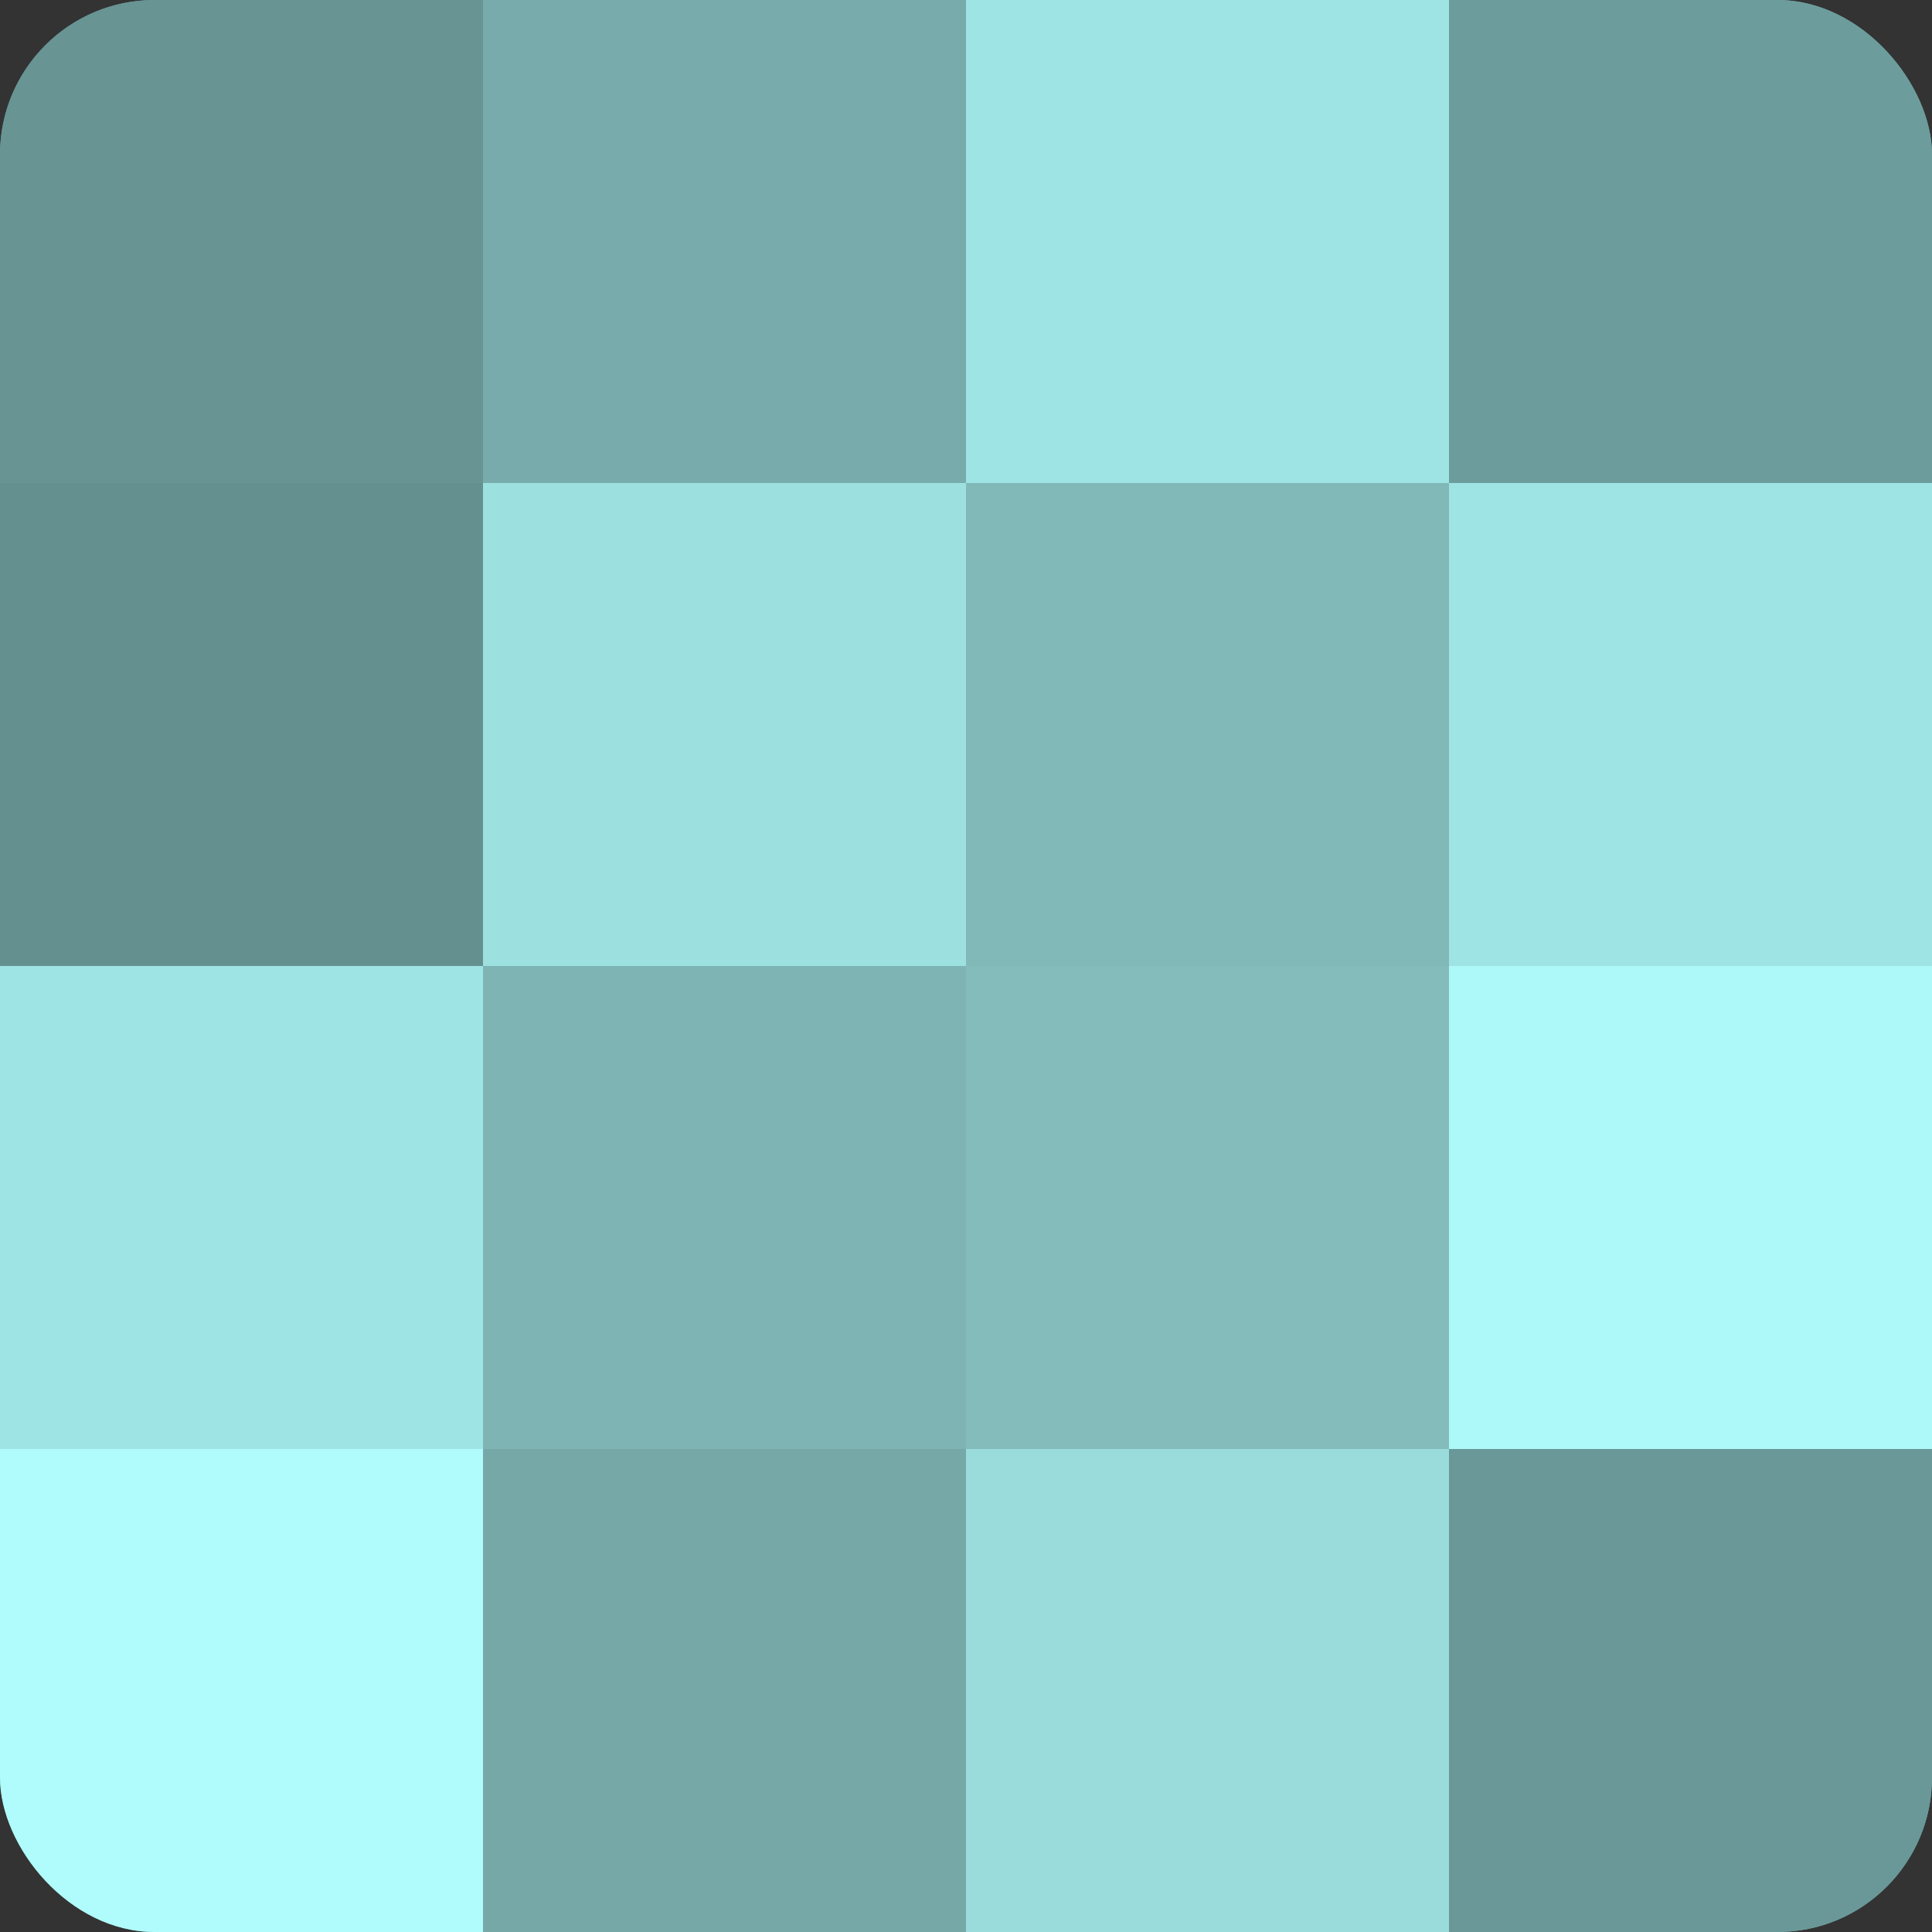
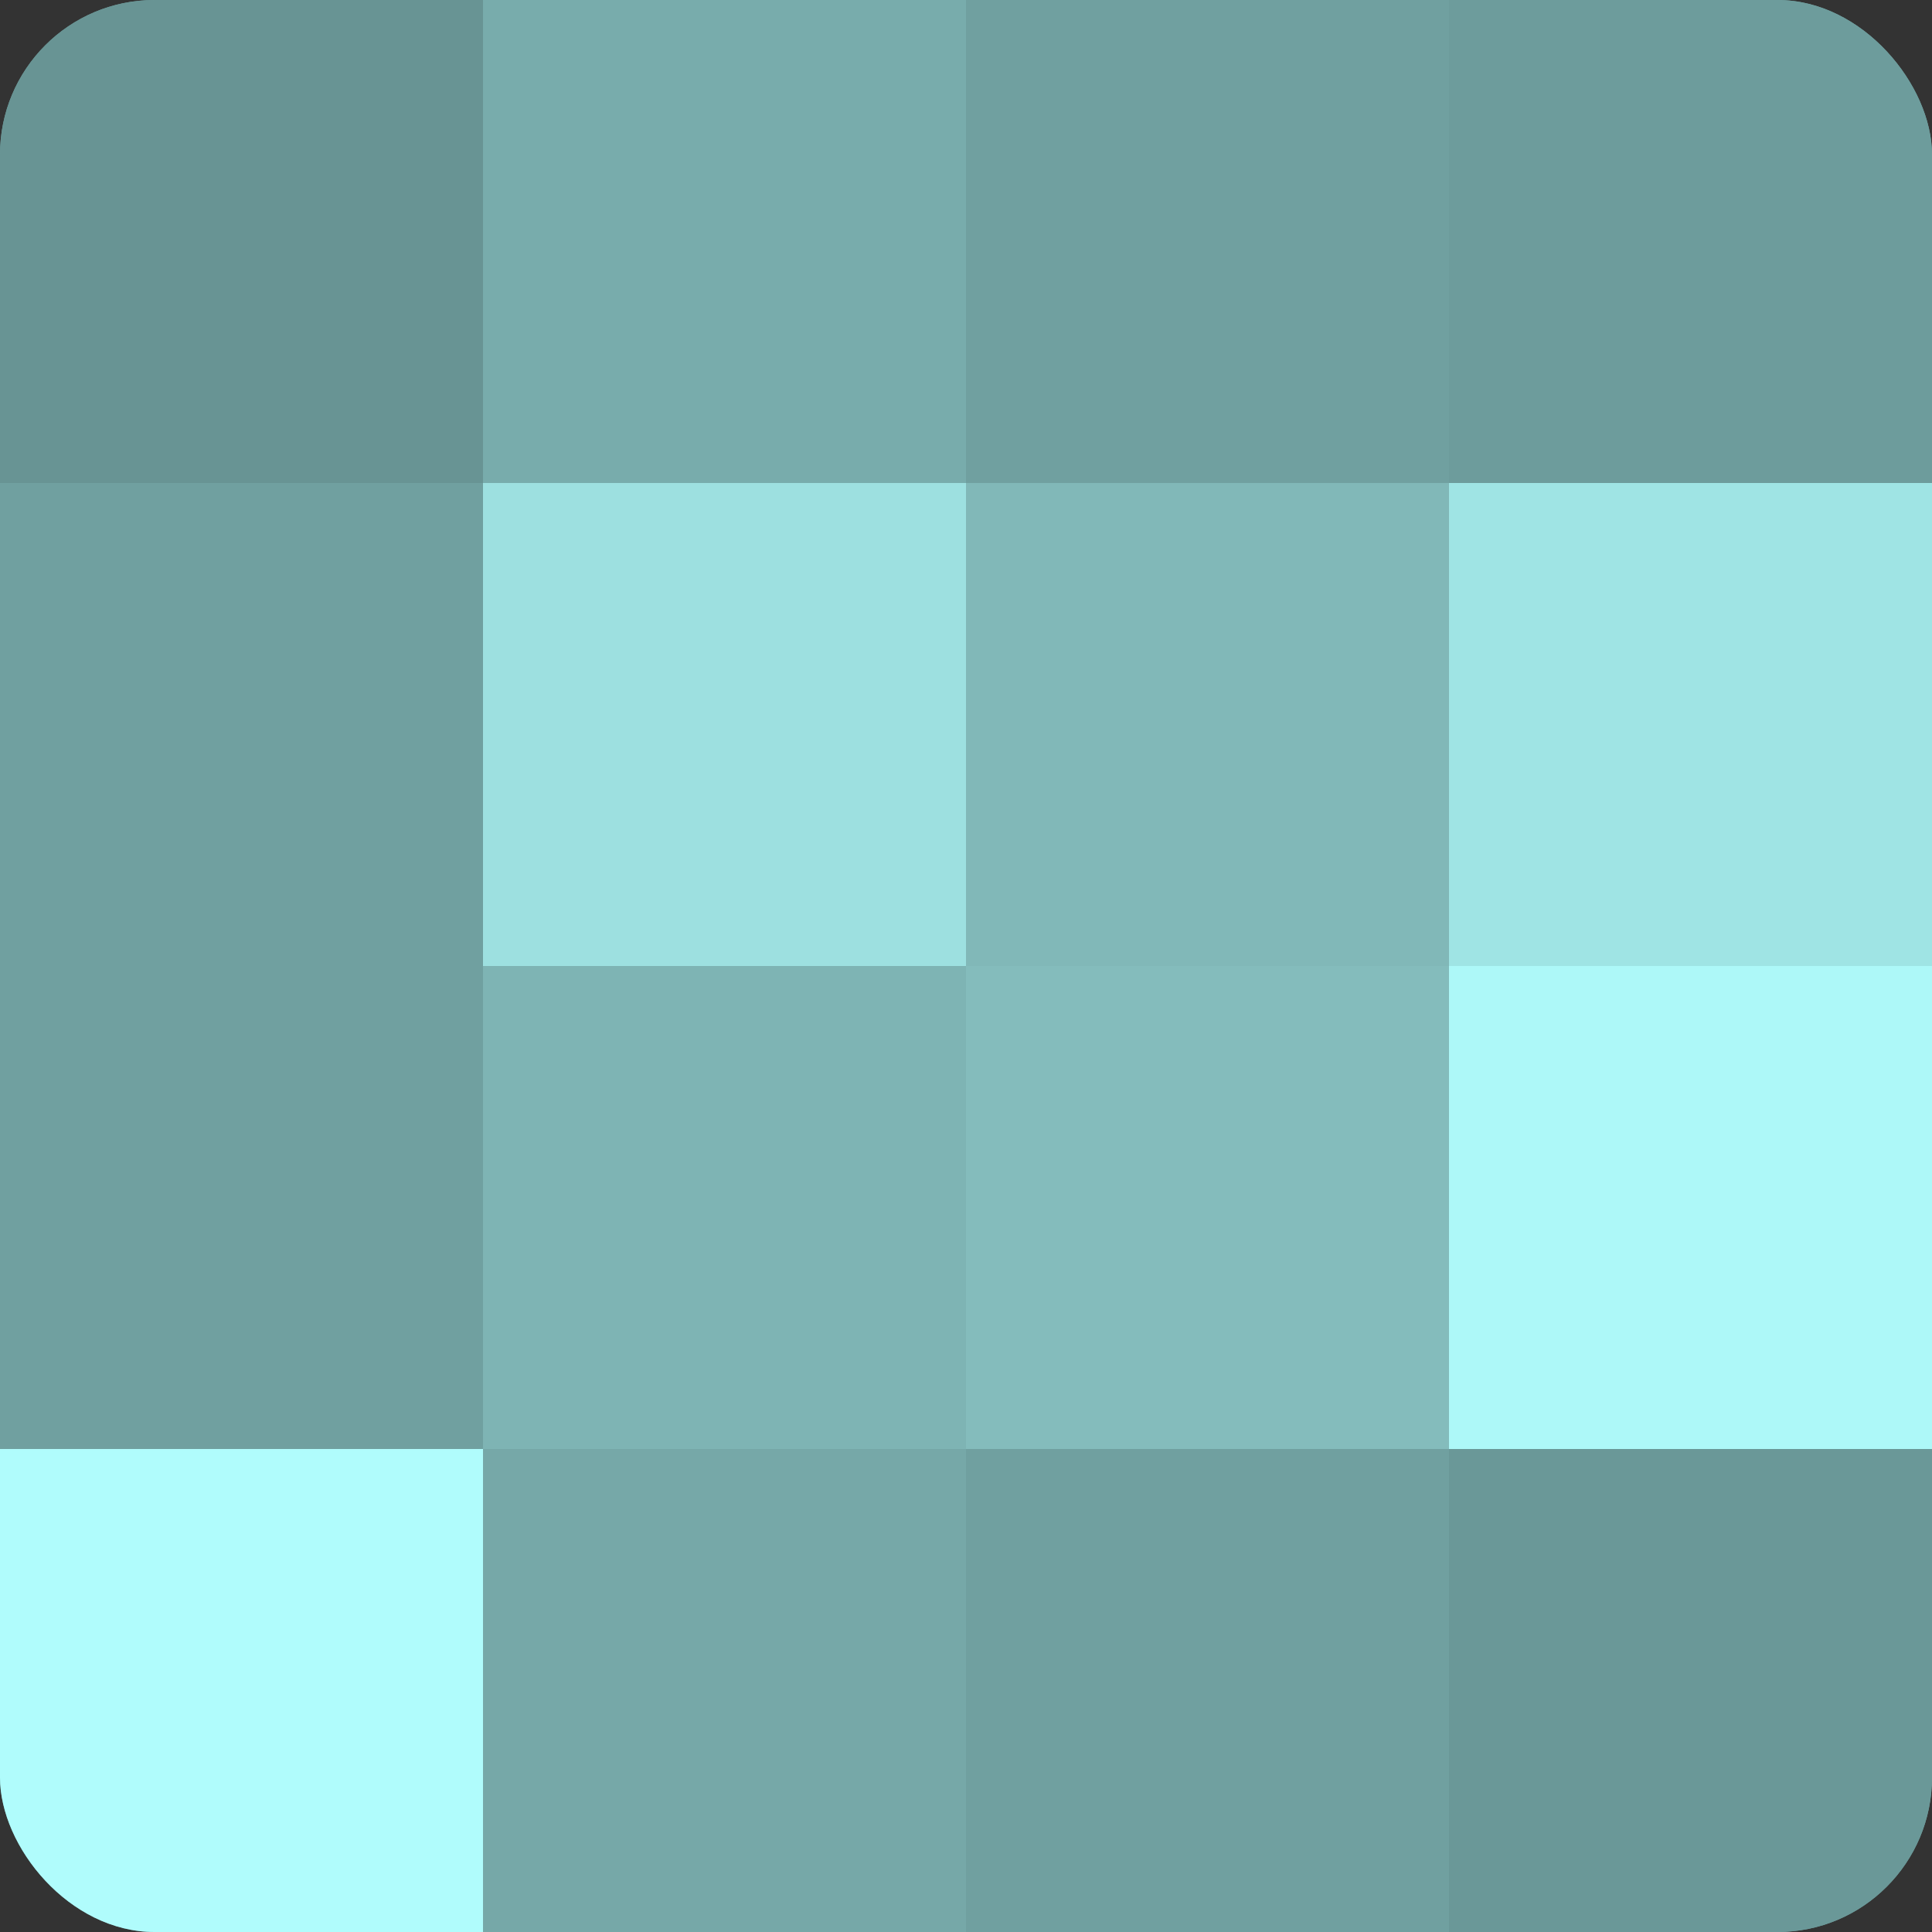
<svg xmlns="http://www.w3.org/2000/svg" width="60" height="60" viewBox="0 0 100 100" preserveAspectRatio="xMidYMid meet">
  <rect x="0" y="0" width="100" height="100" fill="#333333" stroke="none" />
  <defs>
    <clipPath id="c" width="100" height="100">
      <rect width="100" height="100" rx="8" ry="8" />
    </clipPath>
  </defs>
  <g clip-path="url(#c)">
    <rect width="100" height="100" fill="#70a0a0" />
    <rect width="25" height="25" fill="#689494" />
-     <rect y="25" width="25" height="25" fill="#659090" />
-     <rect y="50" width="25" height="25" fill="#9fe4e4" />
    <rect y="75" width="25" height="25" fill="#b0fcfc" />
    <rect x="25" width="25" height="25" fill="#78acac" />
    <rect x="25" y="25" width="25" height="25" fill="#9de0e0" />
    <rect x="25" y="50" width="25" height="25" fill="#7eb4b4" />
    <rect x="25" y="75" width="25" height="25" fill="#76a8a8" />
-     <rect x="50" width="25" height="25" fill="#9fe4e4" />
    <rect x="50" y="25" width="25" height="25" fill="#81b8b8" />
    <rect x="50" y="50" width="25" height="25" fill="#84bcbc" />
-     <rect x="50" y="75" width="25" height="25" fill="#9adcdc" />
    <rect x="75" width="25" height="25" fill="#6d9c9c" />
    <rect x="75" y="25" width="25" height="25" fill="#9fe4e4" />
    <rect x="75" y="50" width="25" height="25" fill="#adf8f8" />
    <rect x="75" y="75" width="25" height="25" fill="#6a9898" />
  </g>
</svg>